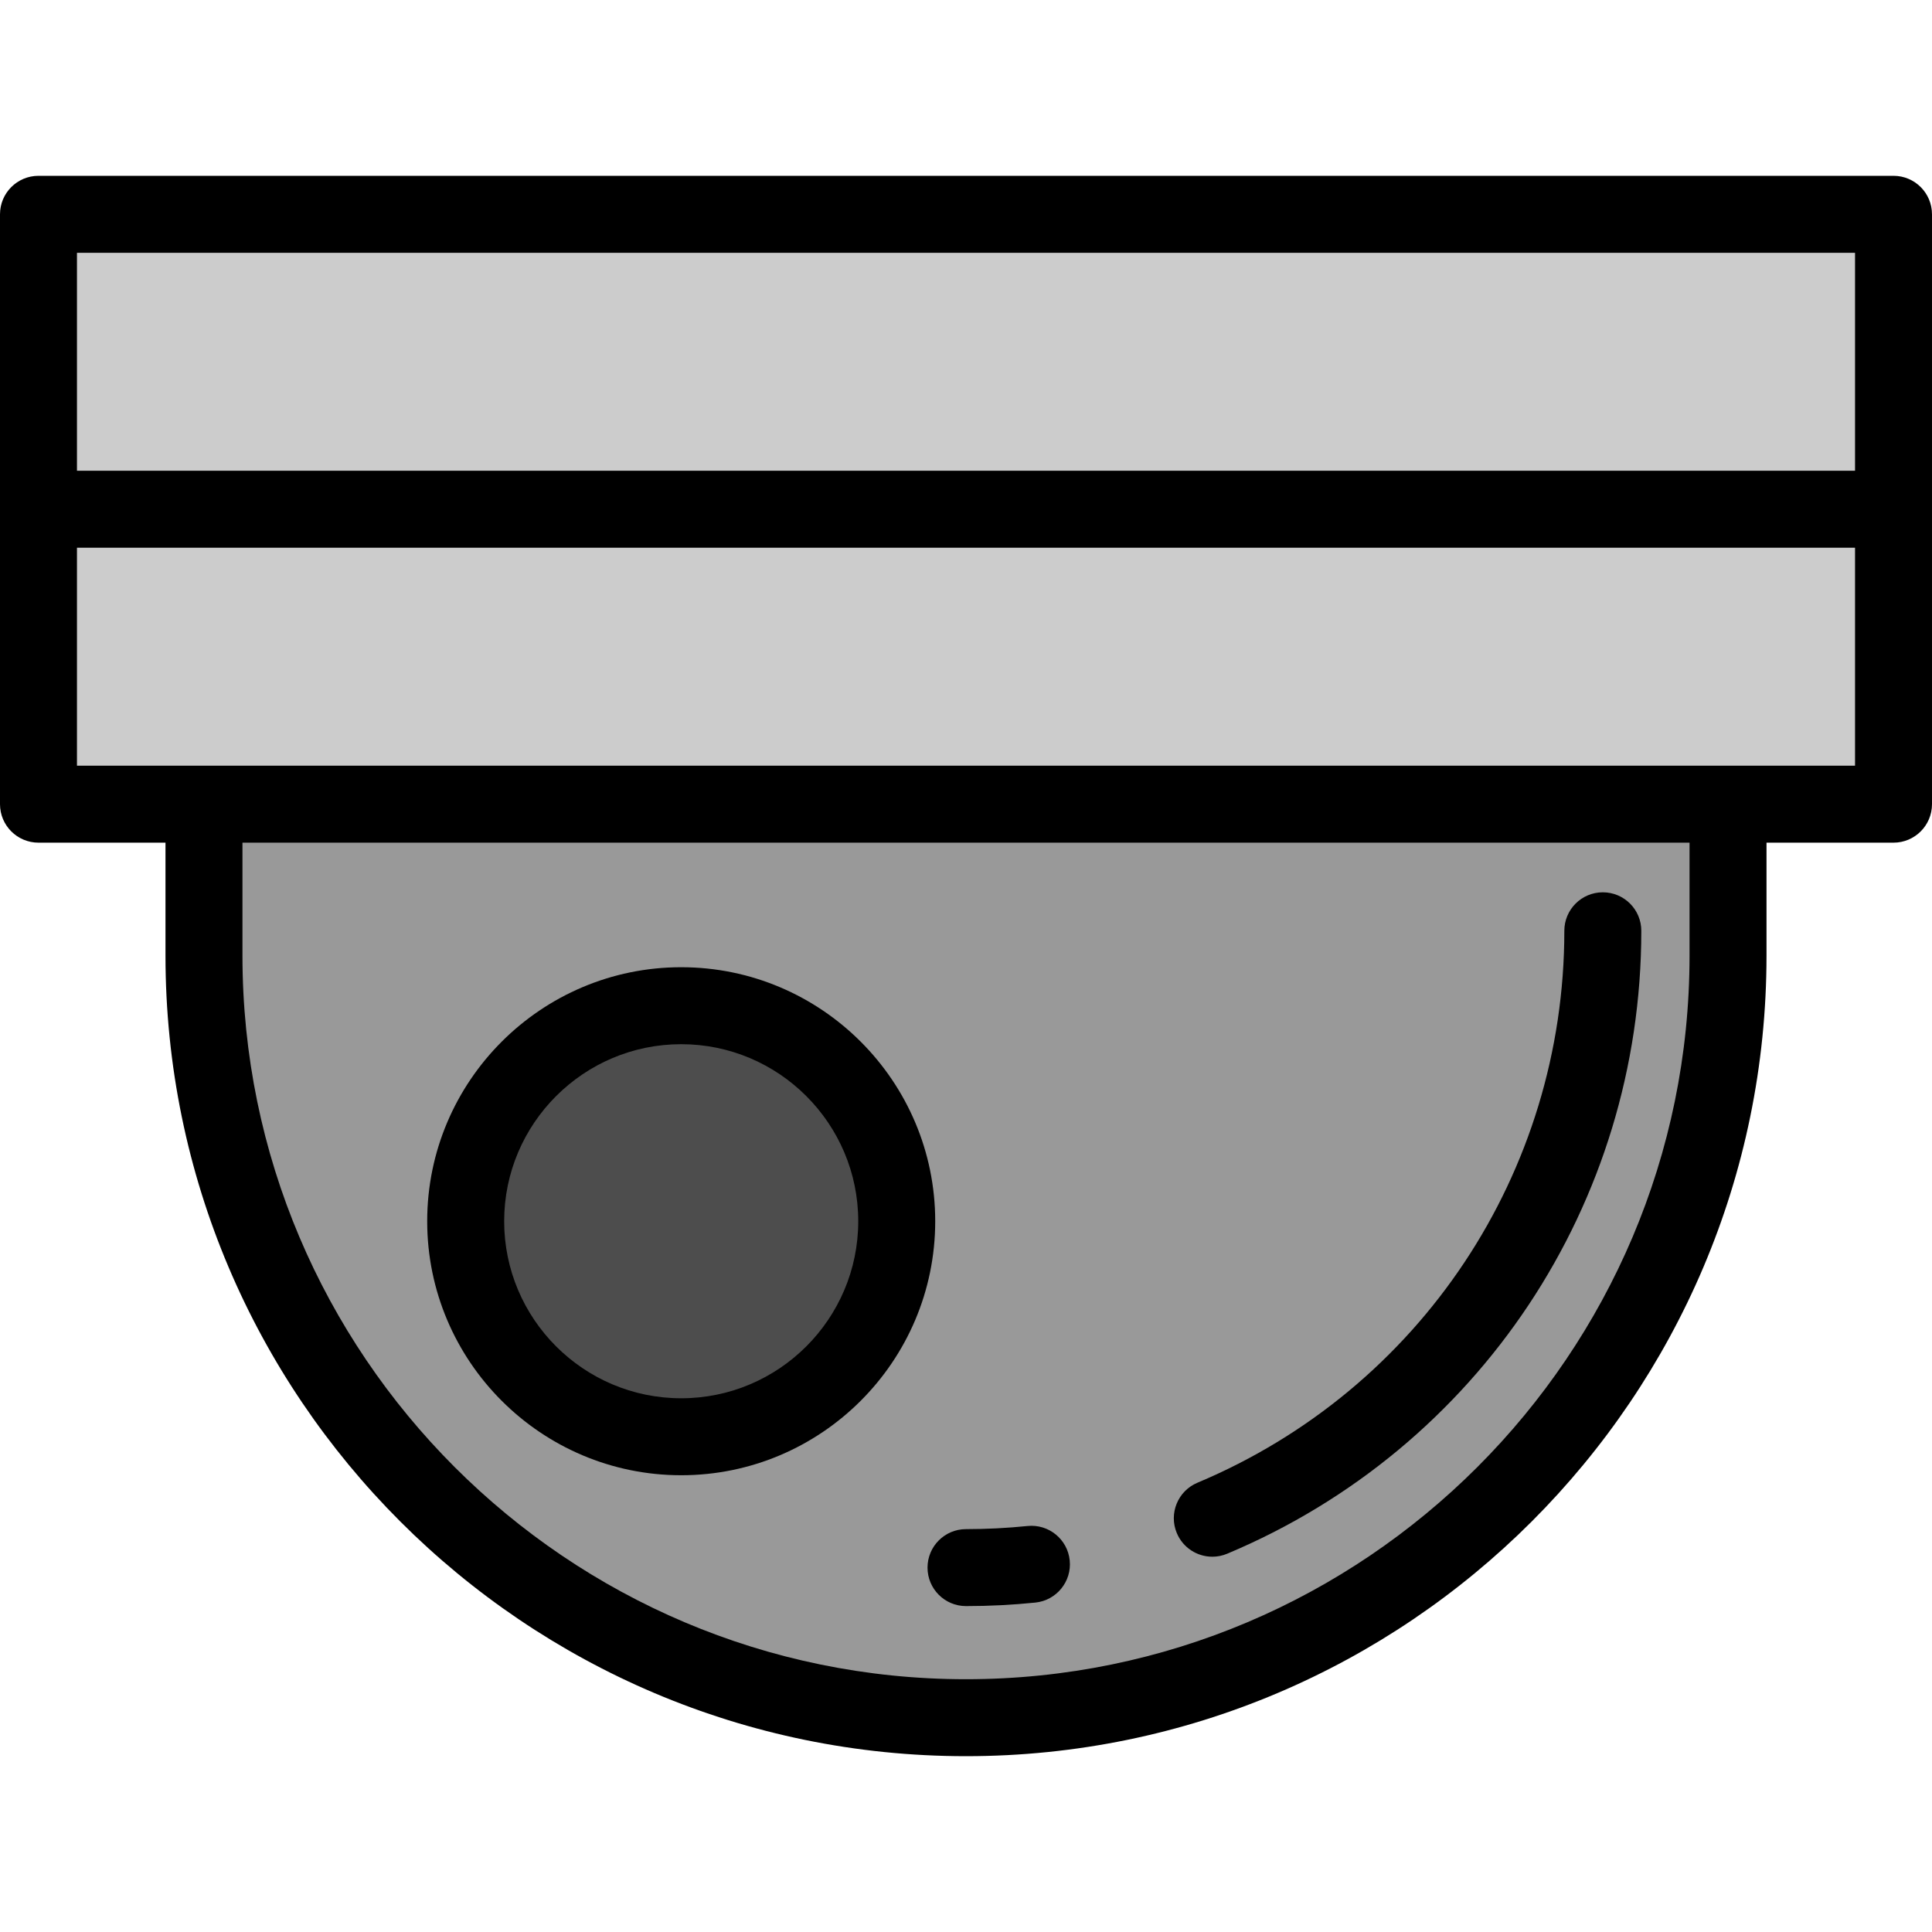
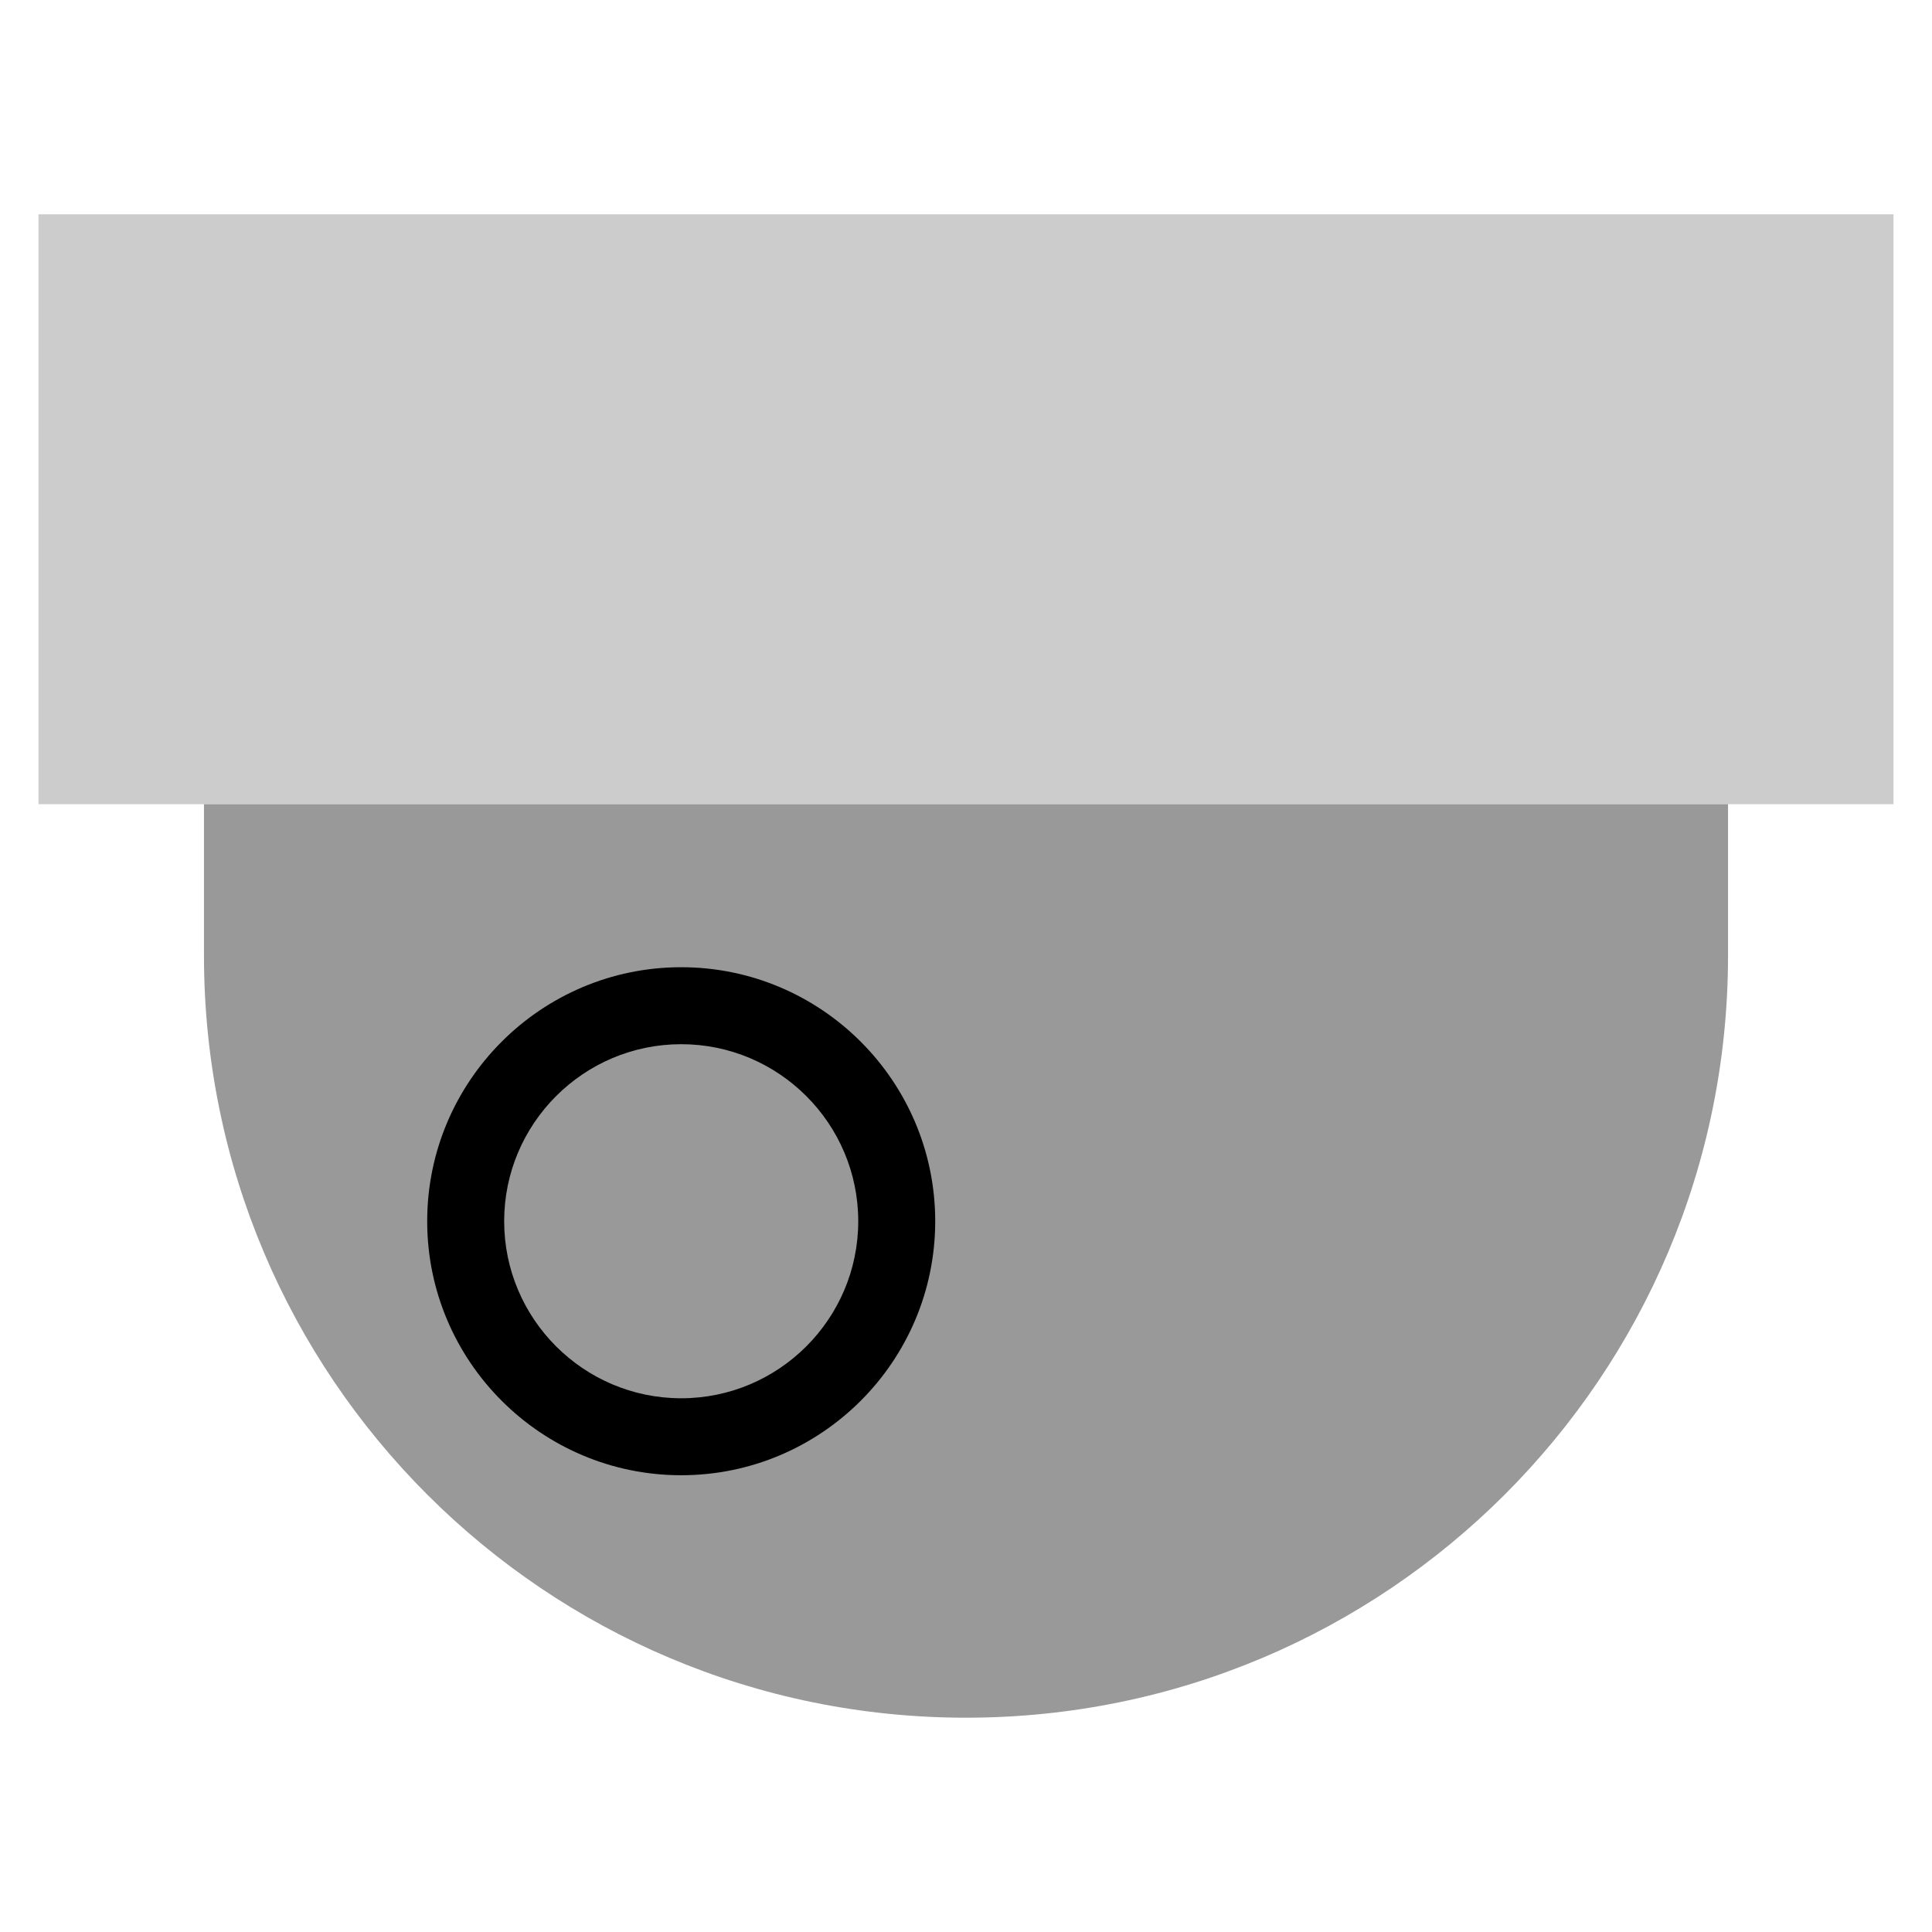
<svg xmlns="http://www.w3.org/2000/svg" id="Layer_1" x="0px" y="0px" viewBox="0 0 512 512" style="enable-background:new 0 0 512 512;" xml:space="preserve">
  <rect x="10.199" y="56.791" style="fill:#CCCCCC;" width="491.602" height="156.323" />
  <path style="fill:#999999;" d="M457.944,213.116H54.056v40.148c0,111.53,90.414,201.944,201.944,201.944l0,0 c111.53,0,201.944-90.414,201.944-201.944V213.116z" />
-   <circle style="fill:#4D4D4D;" cx="180.526" cy="323.641" r="57.116" />
-   <path d="M501.801,46.592H10.199C4.567,46.592,0,51.158,0,56.791v156.325c0,5.633,4.567,10.199,10.199,10.199h33.657v29.949 c0,116.976,95.168,212.143,212.143,212.143s212.143-95.167,212.143-212.143v-29.949h33.657c5.632,0,10.199-4.566,10.199-10.199 V56.791C512,51.158,507.433,46.592,501.801,46.592z M491.602,66.99v57.764H20.398V66.99H491.602z M447.745,253.265 c0,105.728-86.017,191.745-191.745,191.745S64.255,358.994,64.255,253.265v-29.949h383.49V253.265z M20.398,202.917v-57.764h471.203 v57.764H20.398z" />
  <path d="M180.526,390.954c37.118,0,67.315-30.197,67.315-67.315s-30.197-67.315-67.315-67.315s-67.315,30.197-67.315,67.315 S143.408,390.954,180.526,390.954z M180.526,276.723c25.869,0,46.916,21.047,46.916,46.916c0,25.869-21.047,46.916-46.916,46.916 s-46.916-21.047-46.916-46.916C133.61,297.77,154.657,276.723,180.526,276.723z" />
-   <path d="M321.279,412.547c1.316,0,2.655-0.256,3.944-0.798c66.664-27.986,109.74-92.783,109.74-165.08 c0-5.633-4.567-10.199-10.199-10.199c-5.632,0-10.199,4.566-10.199,10.199c0,64.06-38.168,121.476-97.238,146.272 c-5.193,2.181-7.636,8.158-5.457,13.352C313.51,410.197,317.294,412.547,321.279,412.547z" />
-   <path d="M256,425.631c6.131,0,12.312-0.314,18.375-0.932c5.603-0.572,9.682-5.578,9.111-11.181 c-0.572-5.603-5.572-9.684-11.182-9.111c-5.376,0.549-10.86,0.827-16.302,0.827c-5.632,0-10.199,4.566-10.199,10.199 C245.802,421.066,250.368,425.631,256,425.631z" />
  <g />
  <g />
  <g />
  <g />
  <g />
  <g />
  <g />
  <g />
  <g />
  <g />
  <g />
  <g />
  <g />
  <g />
  <g />
</svg>